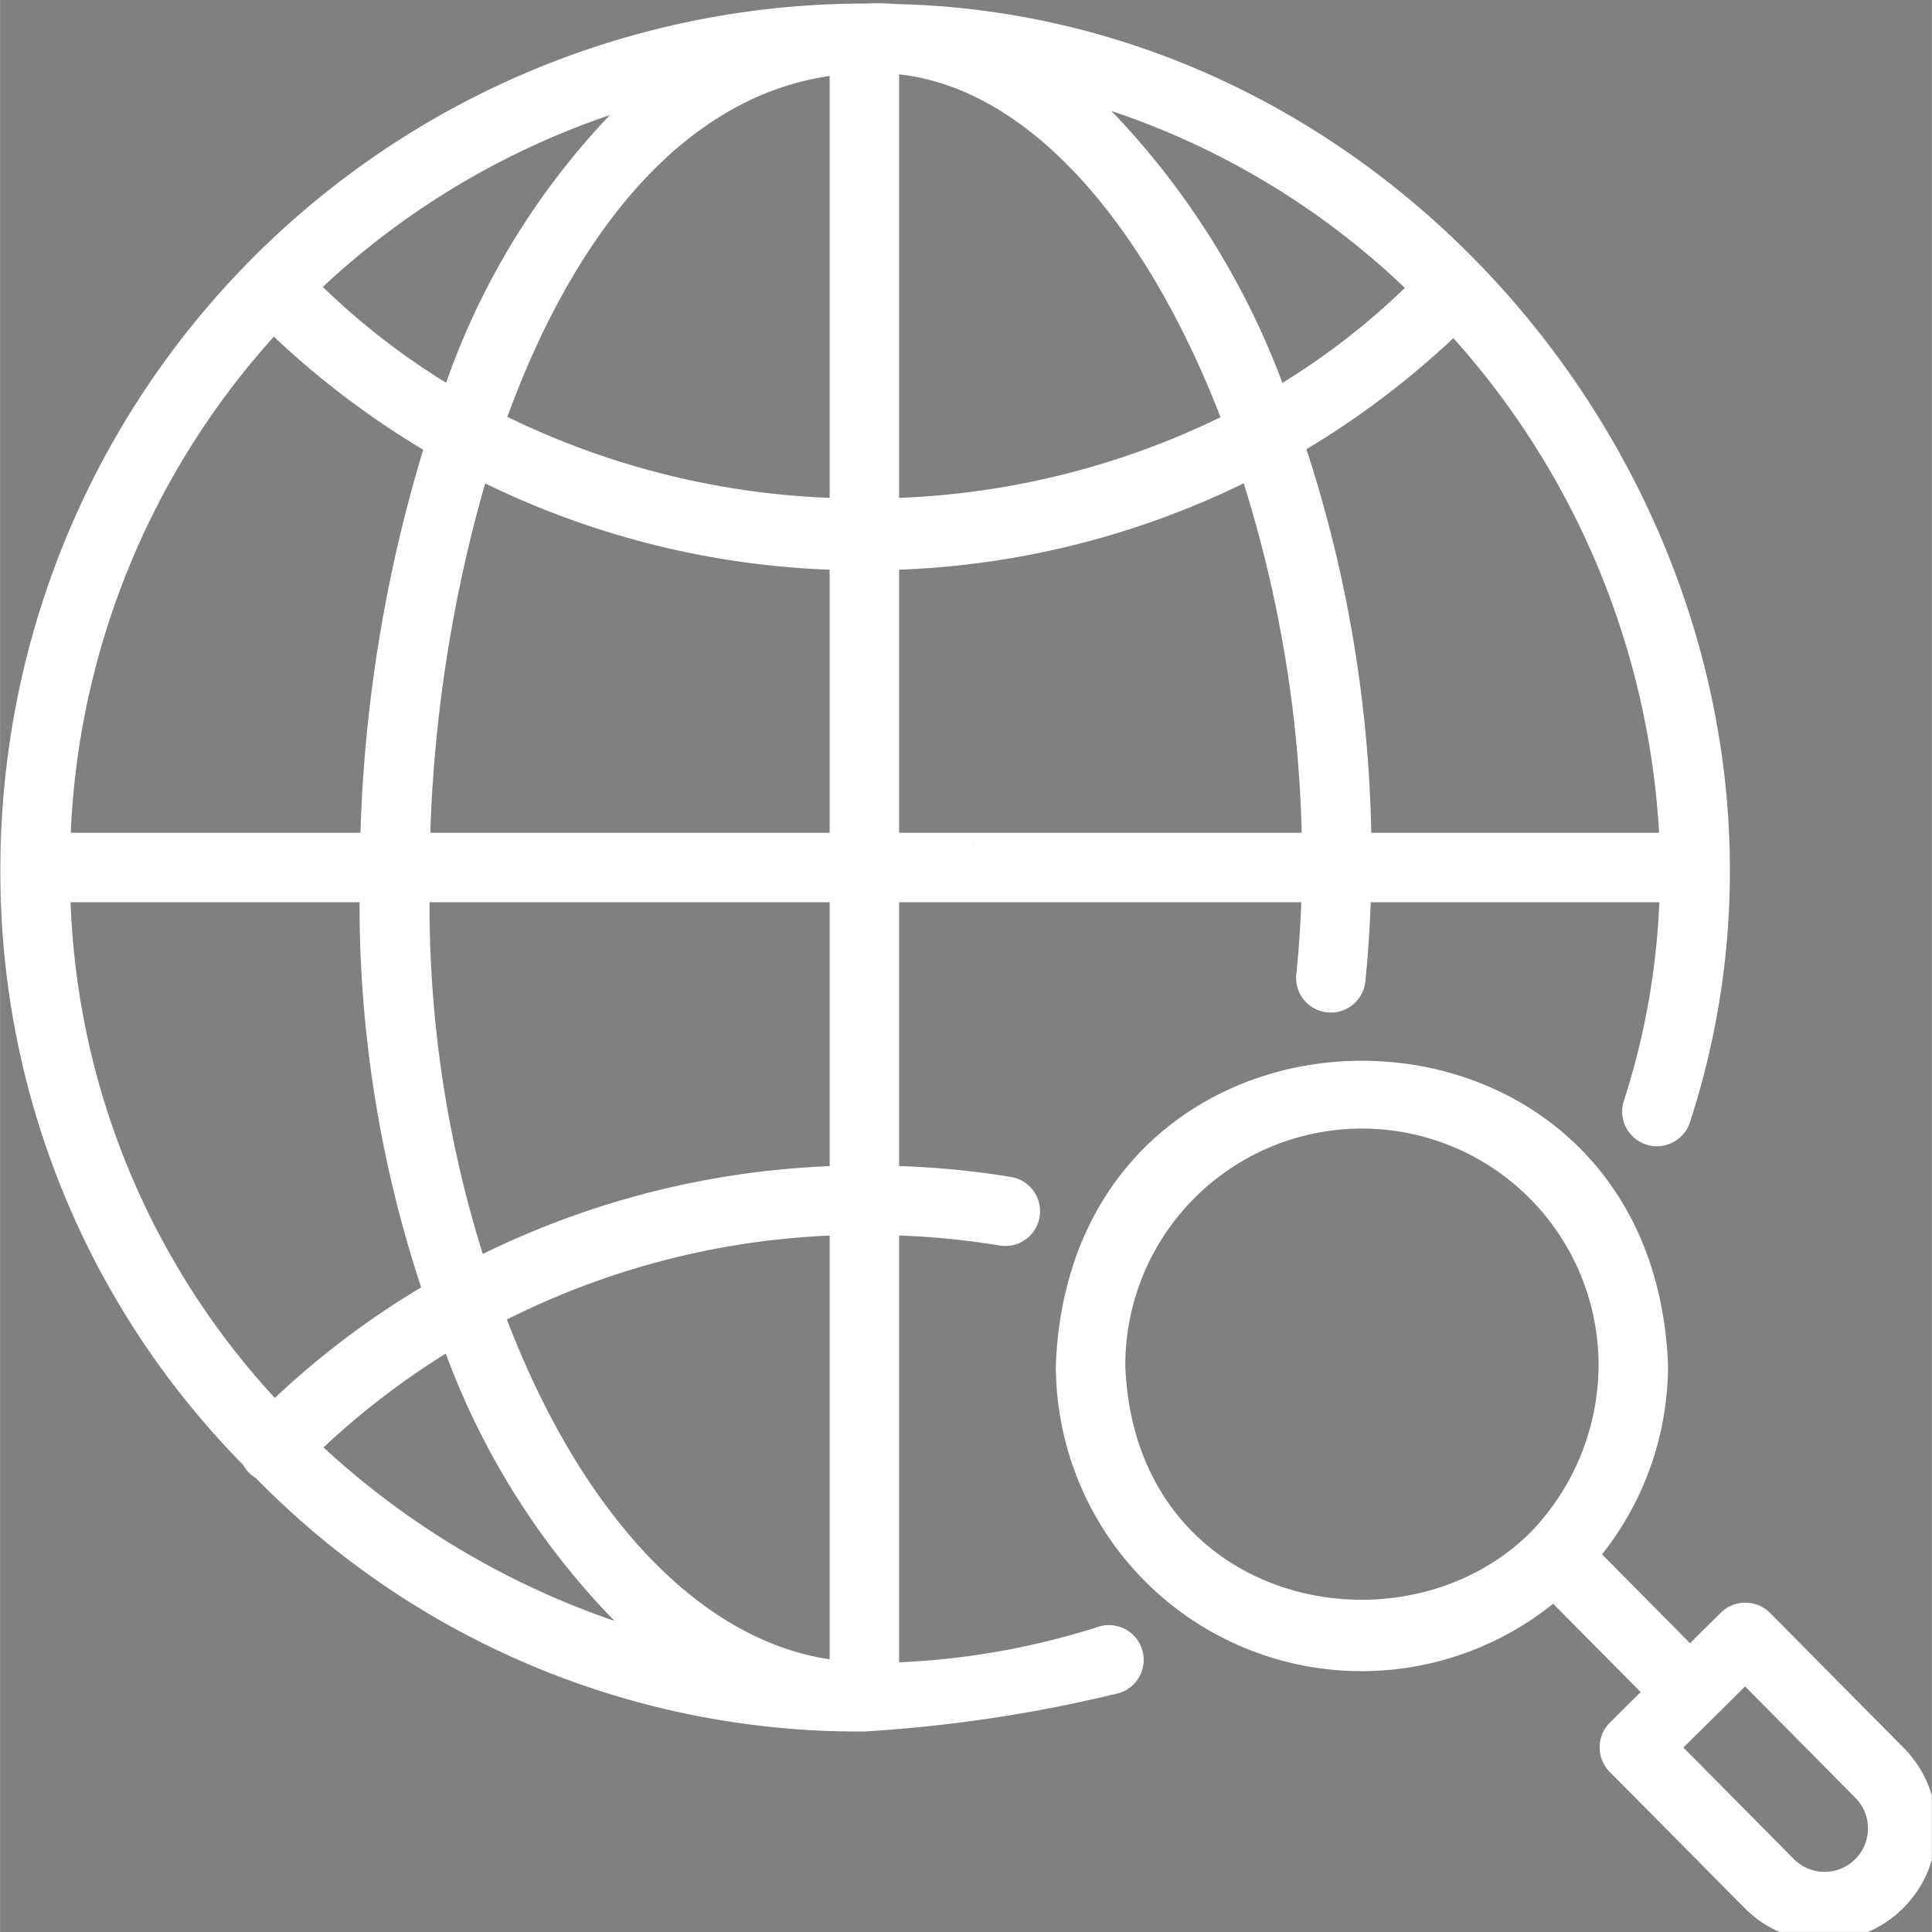
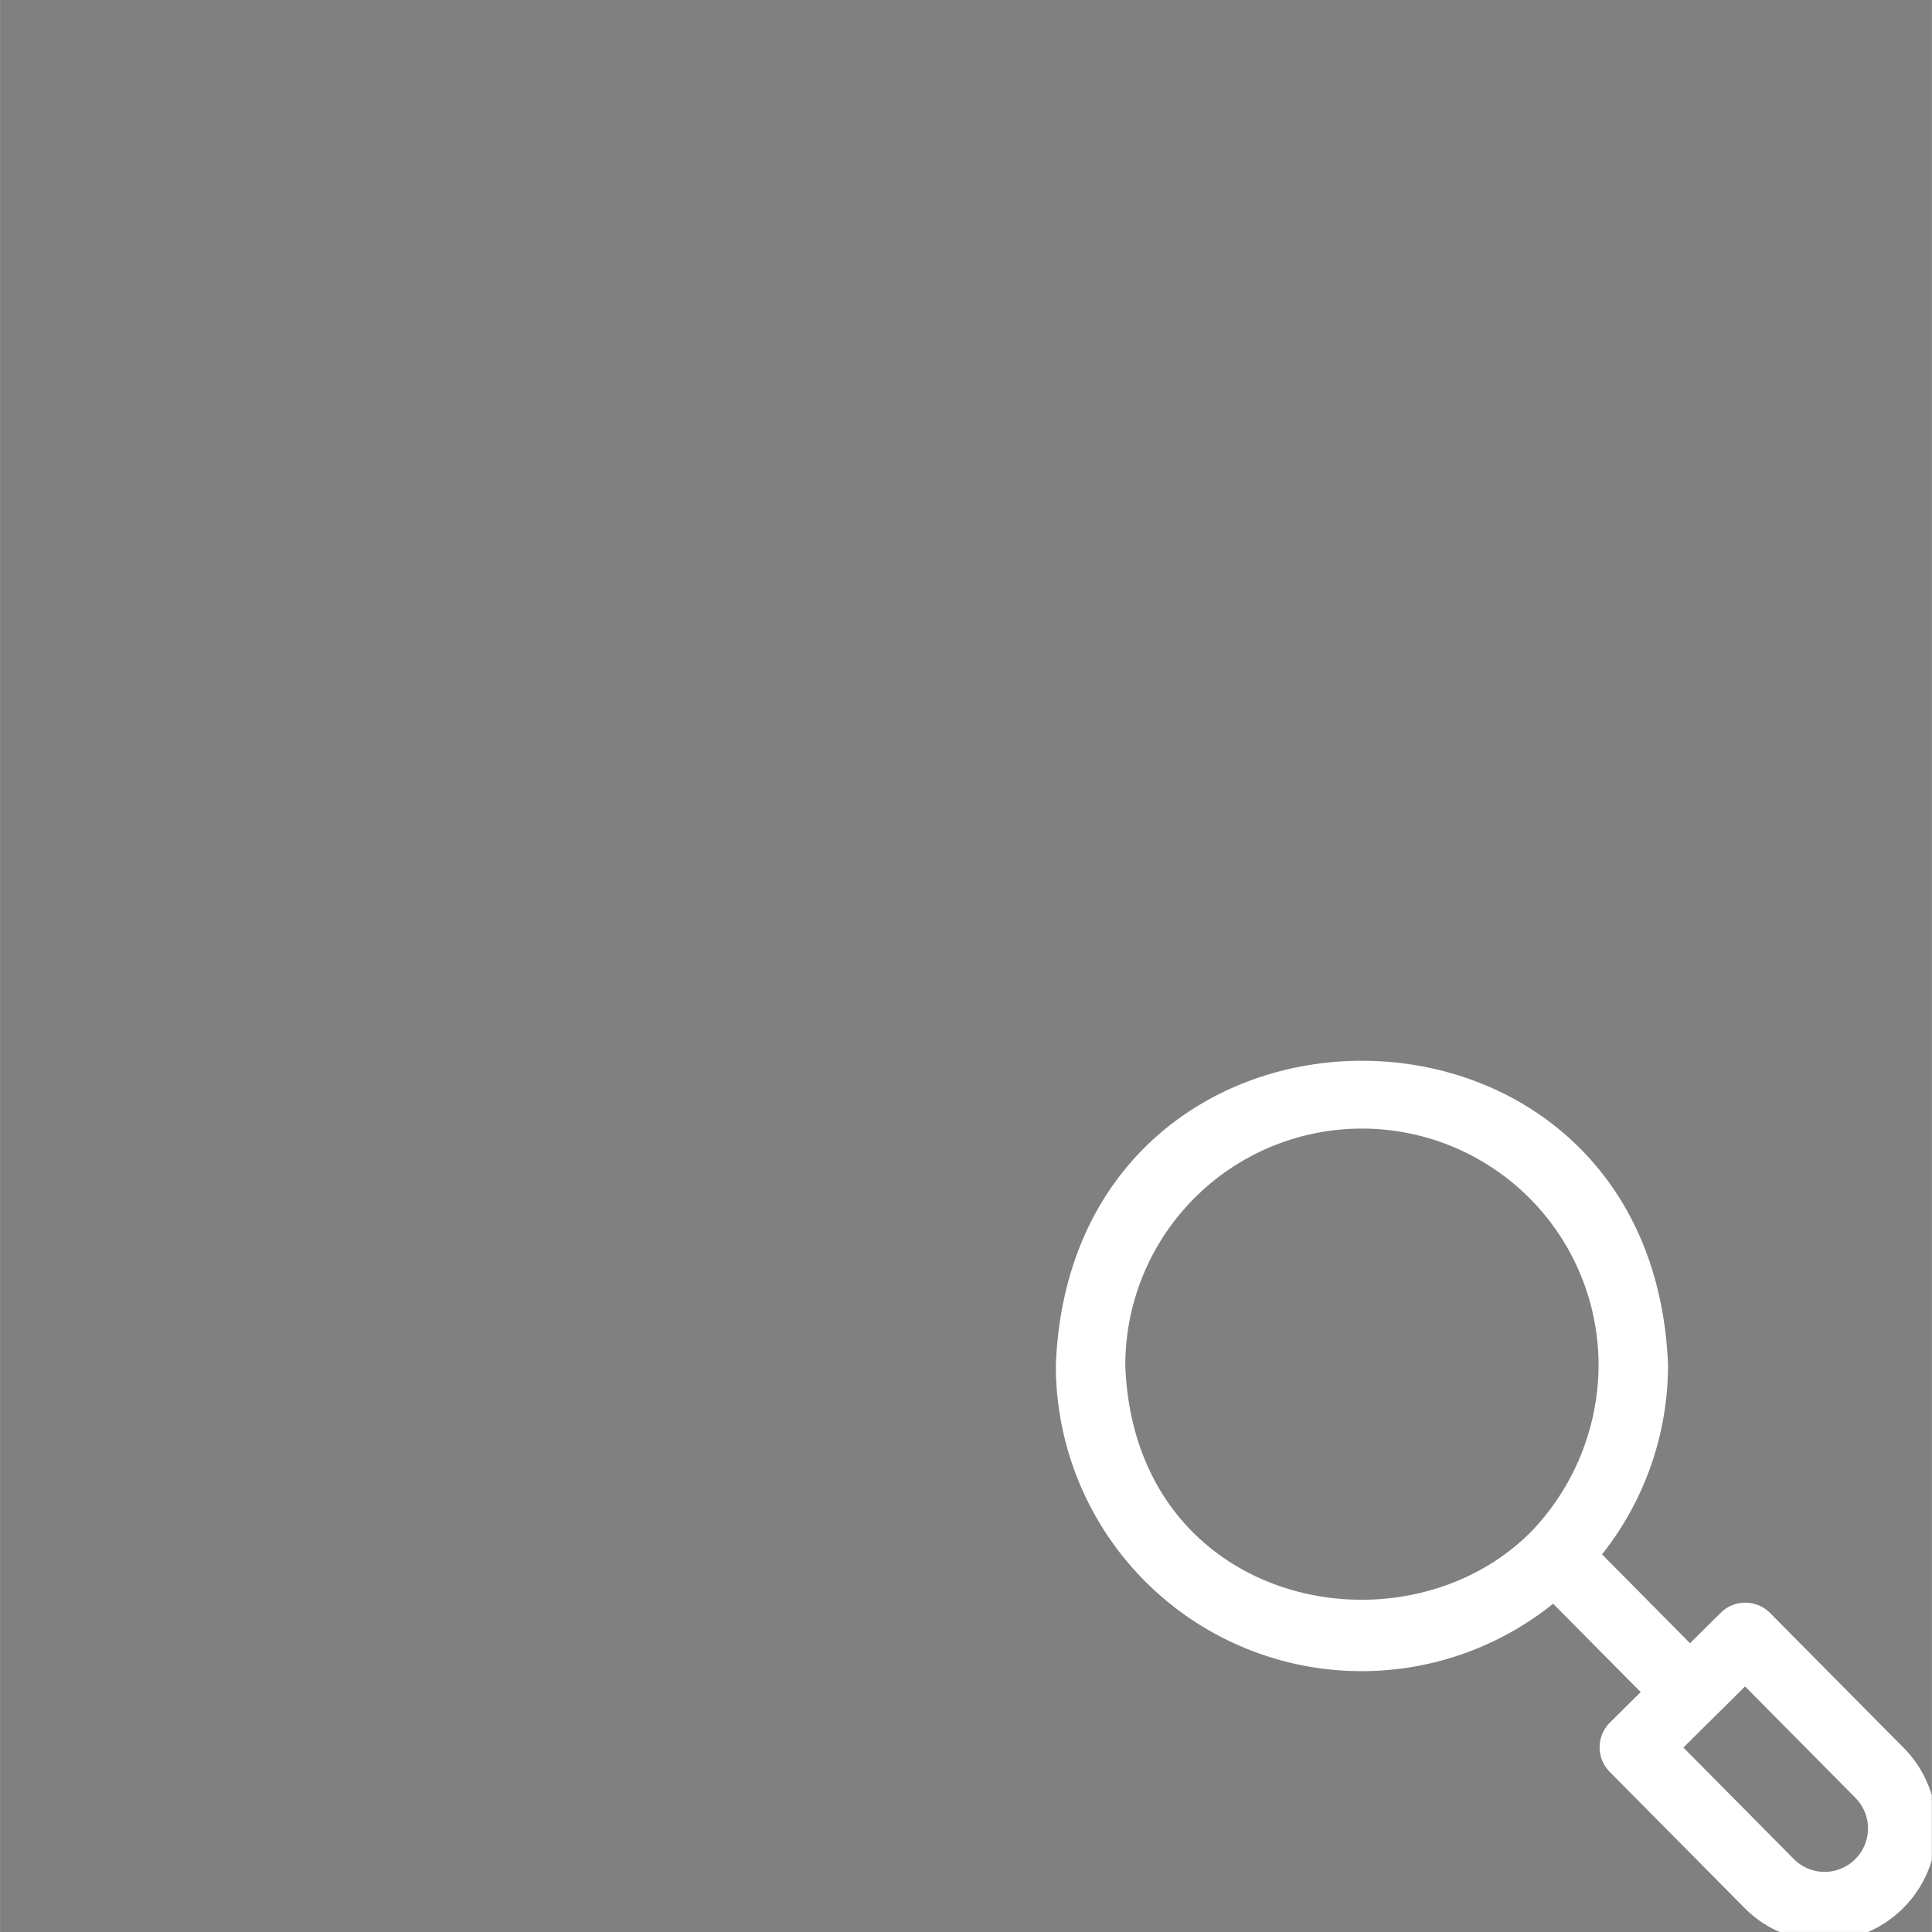
<svg xmlns="http://www.w3.org/2000/svg" width="2580" height="2580" version="1.2" viewBox="0 0 1934.88 1935">
  <rect x="0" y="0" width="1934.88" height="1935" fill="#808080" stroke="none" />
  <defs>
    <clipPath id="a">
      <path d="M1057 1062h877.762v872.938H1057Zm0 0" />
    </clipPath>
  </defs>
-   <path d="M1100.352 1629.195a760.5 760.5 0 0 1-98.758 24.532 760 760 0 0 1-101.149 11.148v-427.434a792 792 0 0 1 100.52 9.973q1.687.293 3.39.41 1.704.124 3.415.078a34.79 34.79 0 0 0 13.238-3q1.558-.698 3.047-1.543a35 35 0 0 0 2.879-1.832 34 34 0 0 0 2.687-2.109 34 34 0 0 0 2.469-2.36 34 34 0 0 0 2.226-2.59 36 36 0 0 0 1.961-2.792 36 36 0 0 0 1.676-2.977c.512-1.02.969-2.058 1.375-3.125a34 34 0 0 0 1.067-3.242c.3-1.102.546-2.21.742-3.336a35 35 0 0 0 .488-6.8 34 34 0 0 0-.262-3.407 34.51 34.51 0 0 0-1.508-6.652q-.538-1.617-1.234-3.184a34 34 0 0 0-1.543-3.043 34.81 34.81 0 0 0-6.297-8.04 35 35 0 0 0-8.36-5.862 35.3 35.3 0 0 0-6.37-2.442 35 35 0 0 0-3.332-.738 861 861 0 0 0-112.274-10.941V903.64h402.801c-.914 24.492-2.531 48.836-5.082 72.886a34 34 0 0 0-.113 3.414q.03 1.712.222 3.41a35 35 0 0 0 2.649 9.864 34 34 0 0 0 1.512 3.062 35 35 0 0 0 1.804 2.903 35 35 0 0 0 4.418 5.199 34.9 34.9 0 0 0 8.309 5.941q1.524.78 3.113 1.407a35 35 0 0 0 6.567 1.867 35 35 0 0 0 6.8.547 35.067 35.067 0 0 0 6.777-.793q1.67-.365 3.298-.891a34.262 34.262 0 0 0 6.254-2.727 34 34 0 0 0 2.898-1.808 34.293 34.293 0 0 0 5.191-4.426 34.854 34.854 0 0 0 4.23-5.355 35 35 0 0 0 1.7-2.965c.52-1.012.984-2.051 1.402-3.114q.621-1.592 1.09-3.238.463-1.646.766-3.328.299-1.682.433-3.387c2.676-26 4.34-52.199 5.297-78.464h289.082a747 747 0 0 1-11.097 101.156 746 746 0 0 1-24.746 98.71 33 33 0 0 0-.786 3.282 34 34 0 0 0-.468 3.34 36 36 0 0 0-.137 3.37q.012 1.688.187 3.368c.118 1.121.286 2.23.512 3.336q.34 1.653.832 3.266a35 35 0 0 0 4.332 9.113q.936 1.405 2.008 2.71a35 35 0 0 0 2.262 2.505 35 35 0 0 0 2.492 2.273 35 35 0 0 0 8.625 5.23q1.558.657 3.168 1.16a34.85 34.85 0 0 0 16.68 1.005 34 34 0 0 0 3.285-.774 35.062 35.062 0 0 0 9.191-4.156 36 36 0 0 0 2.746-1.957q1.33-1.049 2.547-2.215a34 34 0 0 0 2.316-2.453 33 33 0 0 0 2.07-2.66 35 35 0 0 0 3.325-5.863 35 35 0 0 0 1.219-3.149C1865.852 591.961 1453.953 17.113 898.293 4.062a275 275 0 0 0-32.254-.519l-.383-.004a869 869 0 0 0-42.445 1.086 867 867 0 0 0-84.473 8.406 866 866 0 0 0-83.246 16.63 872 872 0 0 0-40.914 11.355 864 864 0 0 0-40.305 13.343 868 868 0 0 0-39.605 15.305A864.36 864.36 0 0 0 457.945 106a859 859 0 0 0-36.937 20.941 862 862 0 0 0-35.863 22.727 864 864 0 0 0-34.707 24.457 870 870 0 0 0-33.47 26.125 868 868 0 0 0-62.894 57.016 866.5 866.5 0 0 0-107.597 131.07 863 863 0 0 0-22.727 35.867 859 859 0 0 0-20.941 36.934 864 864 0 0 0-36.336 76.722 869 869 0 0 0-15.305 39.606 869 869 0 0 0-13.344 40.305 872 872 0 0 0-11.355 40.914 868 868 0 0 0-9.336 41.418 867.979 867.979 0 0 0-12.531 83.96 862 862 0 0 0-3.164 42.344 864 864 0 0 0-1.09 42.446 841 841 0 0 0 .738 41.402 839 839 0 0 0 2.766 41.316 840 840 0 0 0 4.789 41.133A844 844 0 0 0 35.02 1114a843 843 0 0 0 12.722 39.41 846 846 0 0 0 31.168 76.703 841 841 0 0 0 18.371 37.117 843 843 0 0 0 42.086 71.301 841.966 841.966 0 0 0 48.871 66.832 842 842 0 0 0 26.836 31.54 841 841 0 0 0 28.352 30.183 35 35 0 0 0 5.5 7.5 35 35 0 0 0 7.27 5.8 845.45 845.45 0 0 0 62.238 57.523 848 848 0 0 0 33.207 26.345 843 843 0 0 0 34.488 24.648 841 841 0 0 0 35.68 22.883 841 841 0 0 0 36.78 21.067 845.708 845.708 0 0 0 76.504 36.465 845 845 0 0 0 39.528 15.308 846 846 0 0 0 40.246 13.305 845 845 0 0 0 124.028 27.582 845.033 845.033 0 0 0 84.383 7.898q21.18.914 42.378.762a1436.4 1436.4 0 0 0 255.313-38.524 34.5 34.5 0 0 0 6.273-2.656q1.501-.814 2.914-1.773a36 36 0 0 0 2.723-2.051q1.31-1.094 2.512-2.313a34 34 0 0 0 2.27-2.543 34 34 0 0 0 3.745-5.69 34.7 34.7 0 0 0 3.371-9.626c.215-1.121.371-2.246.477-3.379q.157-1.7.144-3.406a35.123 35.123 0 0 0-.71-6.777 34.8 34.8 0 0 0-2.02-6.508 34.7 34.7 0 0 0-5.297-8.715 35 35 0 0 0-2.305-2.516 34 34 0 0 0-2.539-2.273c-.886-.719-1.8-1.39-2.754-2.016a34 34 0 0 0-2.933-1.738 34.937 34.937 0 0 0-9.621-3.387 35 35 0 0 0-6.785-.633 35.5 35.5 0 0 0-6.778.704 35 35 0 0 0-3.304.843m-825.165-229.078a770.58 770.58 0 0 1-44.21-52.36 770 770 0 0 1-39.403-56.066 770 770 0 0 1-17.797-29.289 773 773 0 0 1-16.484-30.047 768 768 0 0 1-15.133-30.75 777 777 0 0 1-13.758-31.39 780 780 0 0 1-12.351-31.969 779 779 0 0 1-10.922-32.484 775.336 775.336 0 0 1-17.473-66.262 782 782 0 0 1-6.515-33.648 776 776 0 0 1-8.528-67.997 770 770 0 0 1-1.996-34.214h289.418a1221 1221 0 0 0 3.762 97.984q3.845 48.914 11.598 97.363a1224 1224 0 0 0 19.363 96.121 1223 1223 0 0 0 27.004 94.262q-79.302 47.414-146.574 110.746m1180.395-1061.46a818 818 0 0 1 22.277 25.913 814 814 0 0 1 41.184 54.532 808 808 0 0 1 18.832 28.515 818 818 0 0 1 17.617 29.285 813 813 0 0 1 16.367 30 814 814 0 0 1 15.09 30.664 813 813 0 0 1 13.785 31.274 807 807 0 0 1 12.454 31.824 806 806 0 0 1 11.105 32.32 810 810 0 0 1 18.078 65.899 813 813 0 0 1 6.945 33.465 812 812 0 0 1 5.524 33.722 805 805 0 0 1 4.105 33.93 814 814 0 0 1 2.668 34.07h-288.277a1318.836 1318.836 0 0 0-38.05-290.2 1317 1317 0 0 0-26.88-93.968q79.57-47.706 147.176-111.246m-171.215 44.84a795.4 795.4 0 0 0-71.742-144.93 795.15 795.15 0 0 0-99.566-127.434 787 787 0 0 1 80.363 31.887 787 787 0 0 1 76.383 40.511 786.8 786.8 0 0 1 137.183 104.828 717 717 0 0 1-122.62 95.137M830.871 570.581V834.07H430.914a1435 1435 0 0 1 16.652-176.672 1436 1436 0 0 1 38.305-173.27 858.567 858.567 0 0 0 167.973 61.293 859 859 0 0 0 87.855 17.204 858 858 0 0 0 89.172 7.957m-322.8-153.098c66.722-182.48 175.261-319.941 322.8-341.421v422.59a804 804 0 0 1-83.437-7.56 804 804 0 0 1-82.2-16.179 805 805 0 0 1-80.078-24.625 805 805 0 0 1-77.086-32.805M900.444 74.438c133.489 14.8 249.059 155.144 321.926 343.449a805 805 0 0 1-76.898 32.633 804 804 0 0 1-79.864 24.5 805 805 0 0 1-81.968 16.101 804 804 0 0 1-83.196 7.531Zm-453.699 308.94a716.8 716.8 0 0 1-123.48-96.023A796 796 0 0 1 457.87 185.992a795 795 0 0 1 74.586-39.441 796 796 0 0 1 78.34-31.332 745 745 0 0 0-51.477 60.12 746.3 746.3 0 0 0-82.488 134.837 746 746 0 0 0-30.086 73.203m-22.965 67.024A1478 1478 0 0 0 379.7 640.164a1477.5 1477.5 0 0 0-18.765 193.906H70.797a792 792 0 0 1 25.691-168.902 788 788 0 0 1 9.48-32.89 791.897 791.897 0 0 1 51.816-126.574 784 784 0 0 1 16.31-30.099 790 790 0 0 1 36.437-57.945 789.594 789.594 0 0 1 41.3-54.582 793 793 0 0 1 22.38-25.906 861 861 0 0 0 71.7 60.695 860 860 0 0 0 77.87 52.535m407.09 1211.461c-129.508-19.097-247.973-143.804-323.262-340.297a793 793 0 0 1 77.016-33.757 794 794 0 0 1 80.152-25.438 794 794 0 0 1 82.387-16.832 794 794 0 0 1 83.707-8.039Zm0-493.906a866 866 0 0 0-89.82 8.266 866 866 0 0 0-88.469 17.558 865 865 0 0 0-86.168 26.664 866 866 0 0 0-82.93 35.473 1165 1165 0 0 1-23.433-86.273 1166 1166 0 0 1-16.762-87.817 1165 1165 0 0 1-9.984-88.84 1164 1164 0 0 1-3.153-89.347h400.72Zm69.574-597.375a858 858 0 0 0 177.102-25.184 857 857 0 0 0 85.625-26.285 858 858 0 0 0 82.418-35.058 1271.353 1271.353 0 0 1 41.313 172.969 1272 1272 0 0 1 11.48 88.23 1270 1270 0 0 1 5.273 88.816h-403.21Zm-576.472 879.082a780 780 0 0 1 122.445-93.98 760 760 0 0 0 31.445 73.207 760 760 0 0 0 38.93 69.52 760 760 0 0 0 45.988 65.07 761 761 0 0 0 52.54 59.898 821 821 0 0 1-79.235-31.793 820 820 0 0 1-75.508-39.852 820 820 0 0 1-70.96-47.476 820 820 0 0 1-65.645-54.594m0 0" style="stroke:none;fill-rule:nonzero;fill:#fff;fill-opacity:1" />
  <g clip-path="url(#a)">
    <path d="m1907.691 1751.703-135.015-136.312a36 36 0 0 0-2.528-2.286 35 35 0 0 0-2.738-2.03 34 34 0 0 0-2.922-1.755 34.7 34.7 0 0 0-6.285-2.62 36 36 0 0 0-3.3-.837 34 34 0 0 0-3.372-.511 34 34 0 0 0-3.402-.184 35.083 35.083 0 0 0-13.309 2.559 35.039 35.039 0 0 0-11.336 7.43l-30.894 30.6c-25.152-25.386-63.77-64.37-88.156-88.987a305.591 305.591 0 0 0 28.313-42.531 305 305 0 0 0 20.808-46.66 304.992 304.992 0 0 0 12.723-49.484 304 304 0 0 0 3.206-25.368c.715-8.5 1.075-17.016 1.07-25.547-16.027-406.301-597.054-406.418-613.148 0q-.007 5.38.18 10.757.182 5.379.55 10.747a307 307 0 0 0 5.977 42.593q1.12 5.261 2.426 10.48a309 309 0 0 0 5.945 20.68q1.671 5.115 3.516 10.172a305.7 305.7 0 0 0 22.793 48.66 307 307 0 0 0 24.152 35.586 303 303 0 0 0 6.801 8.34 310 310 0 0 0 7.09 8.098q3.616 3.984 7.367 7.84 3.755 3.856 7.64 7.578c2.59 2.48 5.227 4.914 7.903 7.305a310 310 0 0 0 8.152 7.02 307.023 307.023 0 0 0 44.18 30.59 315 315 0 0 0 9.445 5.16 306.896 306.896 0 0 0 29.332 13.445 306 306 0 0 0 10.07 3.785 313 313 0 0 0 10.2 3.433 306 306 0 0 0 10.313 3.067 302 302 0 0 0 10.414 2.707q5.231 1.26 10.503 2.34a305.25 305.25 0 0 0 21.223 3.559q5.334.704 10.692 1.222 5.354.516 10.726.84c3.578.218 7.164.375 10.75.468a309 309 0 0 0 21.516-.203q5.378-.24 10.738-.668 5.367-.429 10.71-1.047c3.563-.41 7.122-.882 10.669-1.418a315 315 0 0 0 10.61-1.796q5.286-.991 10.538-2.165a306.217 306.217 0 0 0 20.82-5.437 313 313 0 0 0 10.255-3.262 313 313 0 0 0 10.132-3.62 315 315 0 0 0 9.996-3.977 306.852 306.852 0 0 0 29.074-13.996 302 302 0 0 0 9.344-5.34 304.502 304.502 0 0 0 18.098-11.64 321 321 0 0 0 8.73-6.29 315 315 0 0 0 8.504-6.594l87.684 88.508a158288 158288 0 0 0-30.887 30.598 35 35 0 0 0-2.289 2.523 35.4 35.4 0 0 0-3.785 5.66 34.877 34.877 0 0 0-3.457 9.59 36 36 0 0 0-.512 3.367 35 35 0 0 0-.183 3.407 35.4 35.4 0 0 0 .633 6.777q.32 1.677.804 3.312.487 1.637 1.125 3.215a35 35 0 0 0 1.434 3.094 34 34 0 0 0 1.726 2.938q.933 1.428 2.004 2.757c.711.887 1.47 1.735 2.262 2.547l135.035 136.313a112.3 112.3 0 0 0 26.707 20.047 111 111 0 0 0 10.078 4.804 113 113 0 0 0 10.508 3.782 113 113 0 0 0 10.832 2.714q5.485 1.091 11.047 1.625 5.567.54 11.156.524 4.127-.06 8.243-.422 4.114-.358 8.187-1.016 4.078-.655 8.098-1.605 4.02-.949 7.957-2.192a112 112 0 0 0 7.777-2.761 113 113 0 0 0 14.852-7.176 113 113 0 0 0 7-4.375c2.277-1.543 4.5-3.168 6.66-4.871a114 114 0 0 0 12.176-11.13 111 111 0 0 0 5.453-6.194 113 113 0 0 0 4.988-6.575 116 116 0 0 0 4.5-6.918 116 116 0 0 0 3.984-7.23 115 115 0 0 0 3.45-7.496 116 116 0 0 0 2.898-7.727 114 114 0 0 0 4.078-15.984q.728-4.066 1.156-8.172.434-4.105.567-8.234.129-4.124-.035-8.254-.171-4.125-.633-8.227a113 113 0 0 0-1.23-8.16 113 113 0 0 0-1.817-8.05q-1.053-3.997-2.395-7.9a115 115 0 0 0-2.96-7.702 114 114 0 0 0-3.516-7.47 114 114 0 0 0-4.043-7.194 113 113 0 0 0-4.559-6.88 113 113 0 0 0-10.547-12.683m-780.71-384.523q.004-5.814.296-11.621.289-5.811.86-11.598.574-5.784 1.433-11.54c.57-3.831 1.235-7.651 1.993-11.452a236.737 236.737 0 0 1 5.664-22.55 240 240 0 0 1 3.652-11.04 240 240 0 0 1 4.191-10.844 234 234 0 0 1 4.72-10.629 235 235 0 0 1 10.968-20.496 234 234 0 0 1 12.922-19.324 238 238 0 0 1 7.156-9.164c2.46-2.996 4.996-5.93 7.598-8.805a240 240 0 0 1 8.023-8.418 244 244 0 0 1 8.422-8.015 236 236 0 0 1 8.809-7.59 236.278 236.278 0 0 1 18.676-13.844 238 238 0 0 1 19.945-11.95 237 237 0 0 1 10.386-5.222 234 234 0 0 1 10.63-4.71 236.851 236.851 0 0 1 33.098-10.93q5.64-1.412 11.343-2.547a242 242 0 0 1 11.457-1.989 244 244 0 0 1 11.539-1.422q5.79-.568 11.597-.855c3.871-.187 7.746-.285 11.625-.285 3.875 0 7.75.098 11.621.285q5.811.287 11.598.855 5.79.572 11.54 1.422a237.92 237.92 0 0 1 34.008 7.633c3.71 1.125 7.39 2.344 11.042 3.649q5.474 1.957 10.848 4.183 5.372 2.221 10.632 4.707a237 237 0 0 1 20.504 10.957 238 238 0 0 1 9.825 6.215 238 238 0 0 1 9.507 6.695 238 238 0 0 1 9.172 7.149q4.493 3.69 8.805 7.594a236 236 0 0 1 16.445 16.433 236 236 0 0 1 14.754 17.965 237.688 237.688 0 0 1 12.926 19.324 239 239 0 0 1 10.969 20.496q2.489 5.256 4.715 10.63a238.388 238.388 0 0 1 7.848 21.883q1.687 5.564 3.105 11.206 1.418 5.638 2.554 11.344a236 236 0 0 1 4.29 34.59c.19 3.87.288 7.746.292 11.62a240 240 0 0 1-1.175 23.048 242 242 0 0 1-8.887 45.238 241 241 0 0 1-7.637 21.777 242 242 0 0 1-21.297 40.887 242.3 242.3 0 0 1-28.672 36.105l-.183.18c-129.059 129.344-397.606 73.785-406.153-167.23m730.98 494.965a43 43 0 0 1-3.172 2.855 43 43 0 0 1-3.434 2.535 43.473 43.473 0 0 1-7.531 3.996 43 43 0 0 1-4.023 1.422q-2.044.615-4.14 1.02a43 43 0 0 1-4.227.609 44 44 0 0 1-4.262.191 44 44 0 0 1-4.262-.23 44 44 0 0 1-4.219-.648 44 44 0 0 1-4.132-1.06 44 44 0 0 1-4.008-1.46 43.15 43.15 0 0 1-7.492-4.066 45 45 0 0 1-3.414-2.567 44 44 0 0 1-3.141-2.887l-110.559-111.597 61.778-61.2 110.543 111.598q1.501 1.517 2.843 3.176a43.4 43.4 0 0 1 4.696 7.113 42 42 0 0 1 1.8 3.868 43 43 0 0 1 1.418 4.023 44 44 0 0 1 1.012 4.14 43.15 43.15 0 0 1 .793 8.484 43.908 43.908 0 0 1-.875 8.477 43 43 0 0 1-1.058 4.133 43 43 0 0 1-3.293 7.86 43.8 43.8 0 0 1-7.641 10.215m0 0" style="stroke:none;fill-rule:nonzero;fill:#fff;fill-opacity:1" />
  </g>
  <g style="fill:#000;fill-opacity:1">
-     <path d="M.281.016A.4.4 0 0 1 .171 0a.14.14 0 0 1-.046-.062.3.3 0 0 1-.016-.094Q.108-.201.125-.234a.09.09 0 0 1 .047-.063.4.4 0 0 1 .11-.016c.03 0 .054.008.077.016a.1.1 0 0 1 .063.063q.03.033.031.078a.17.17 0 0 1-.047.125.17.17 0 0 1-.125.047m0 0" style="stroke:none" transform="translate(975.16 844.322)" />
-   </g>
+     </g>
</svg>